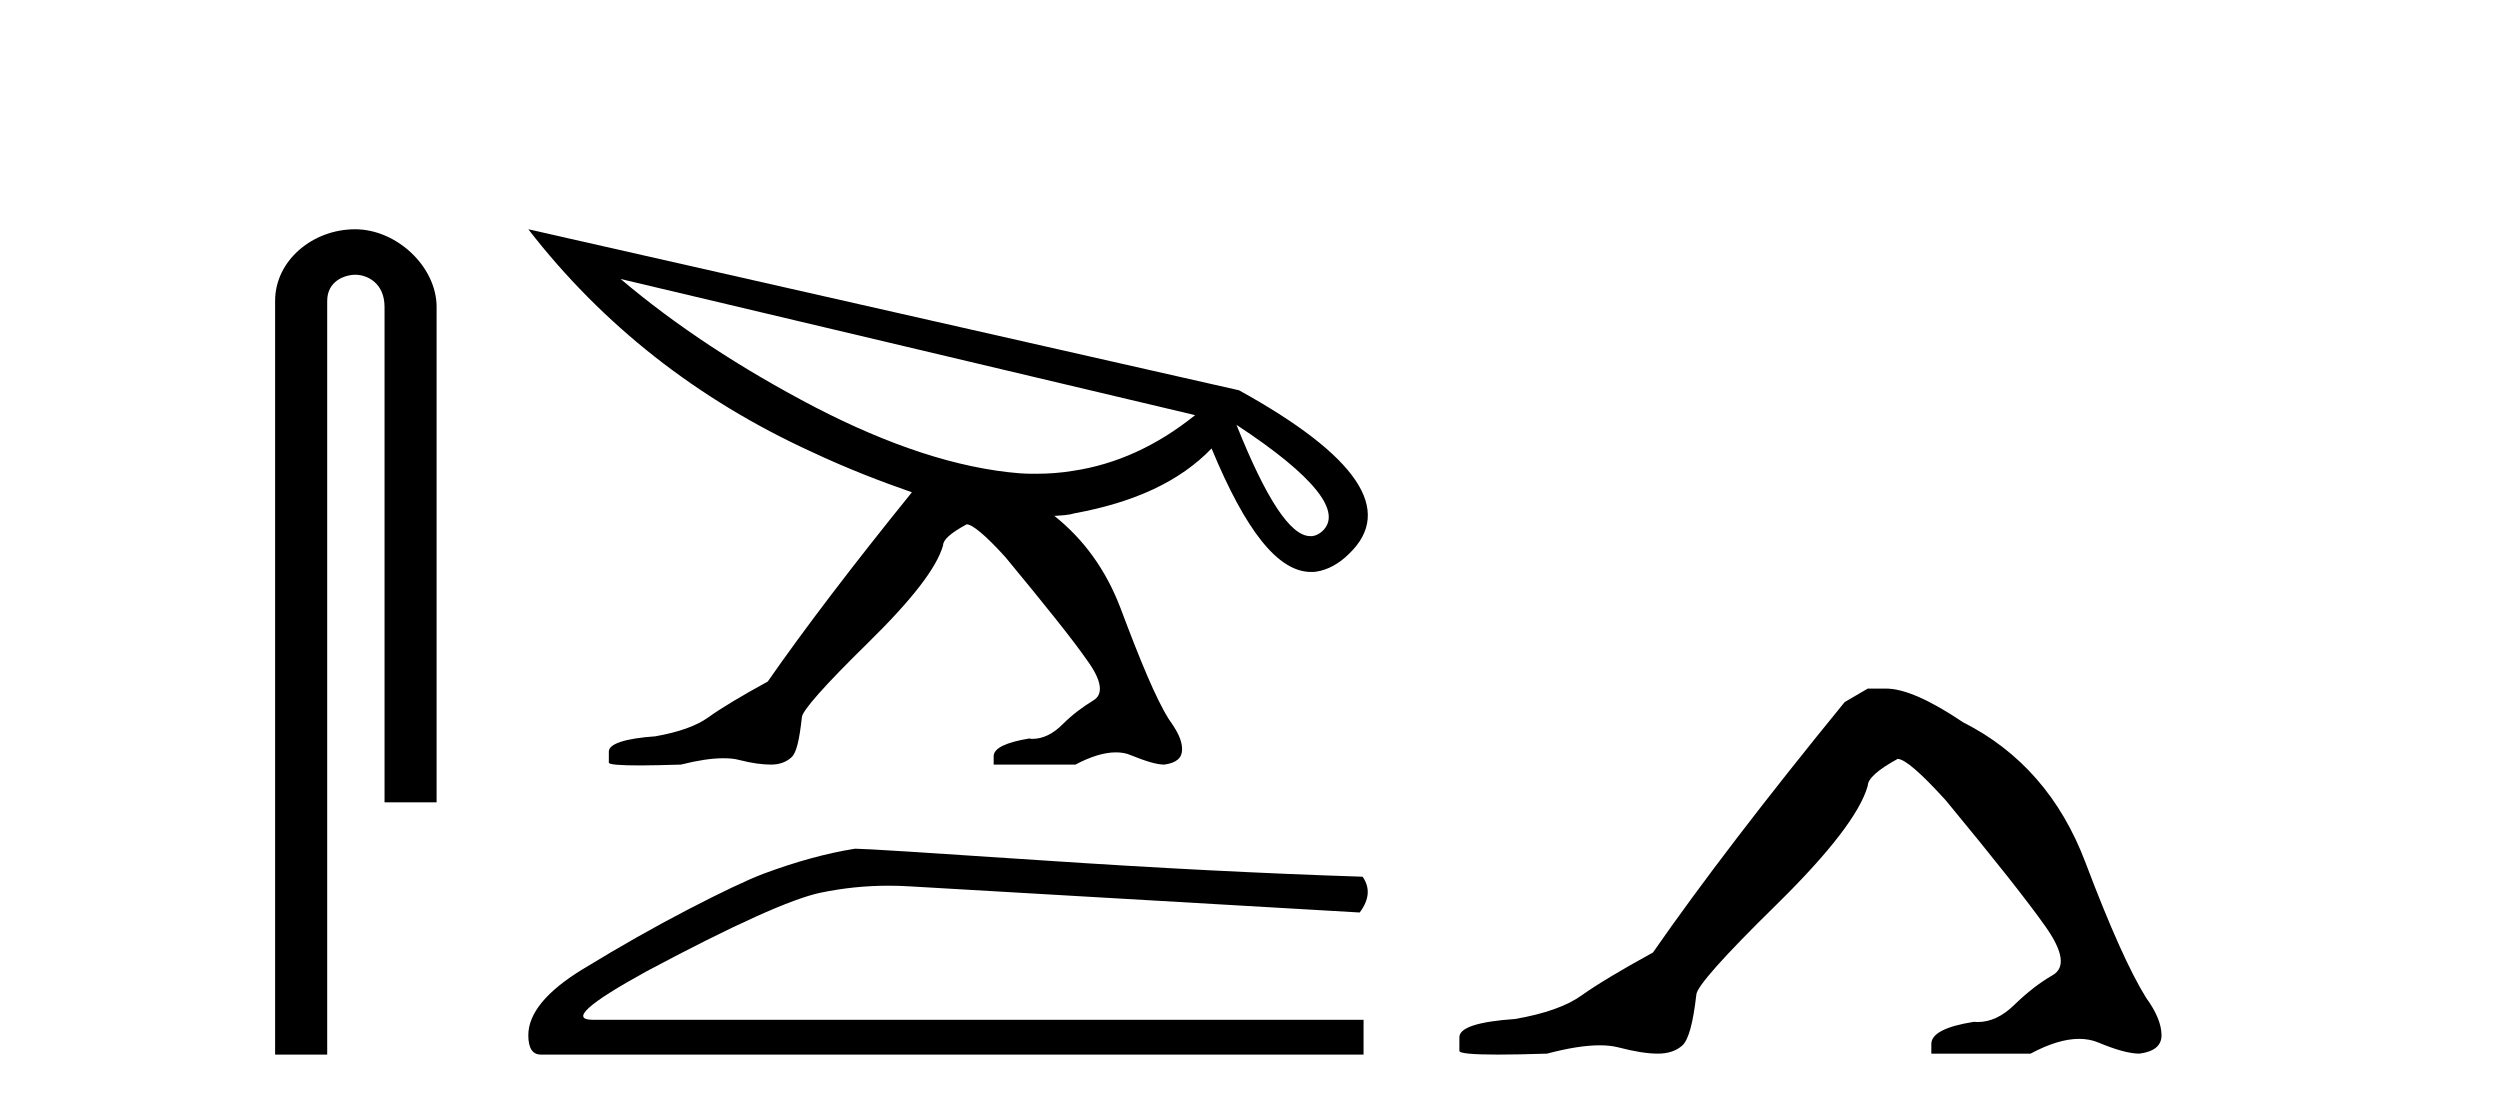
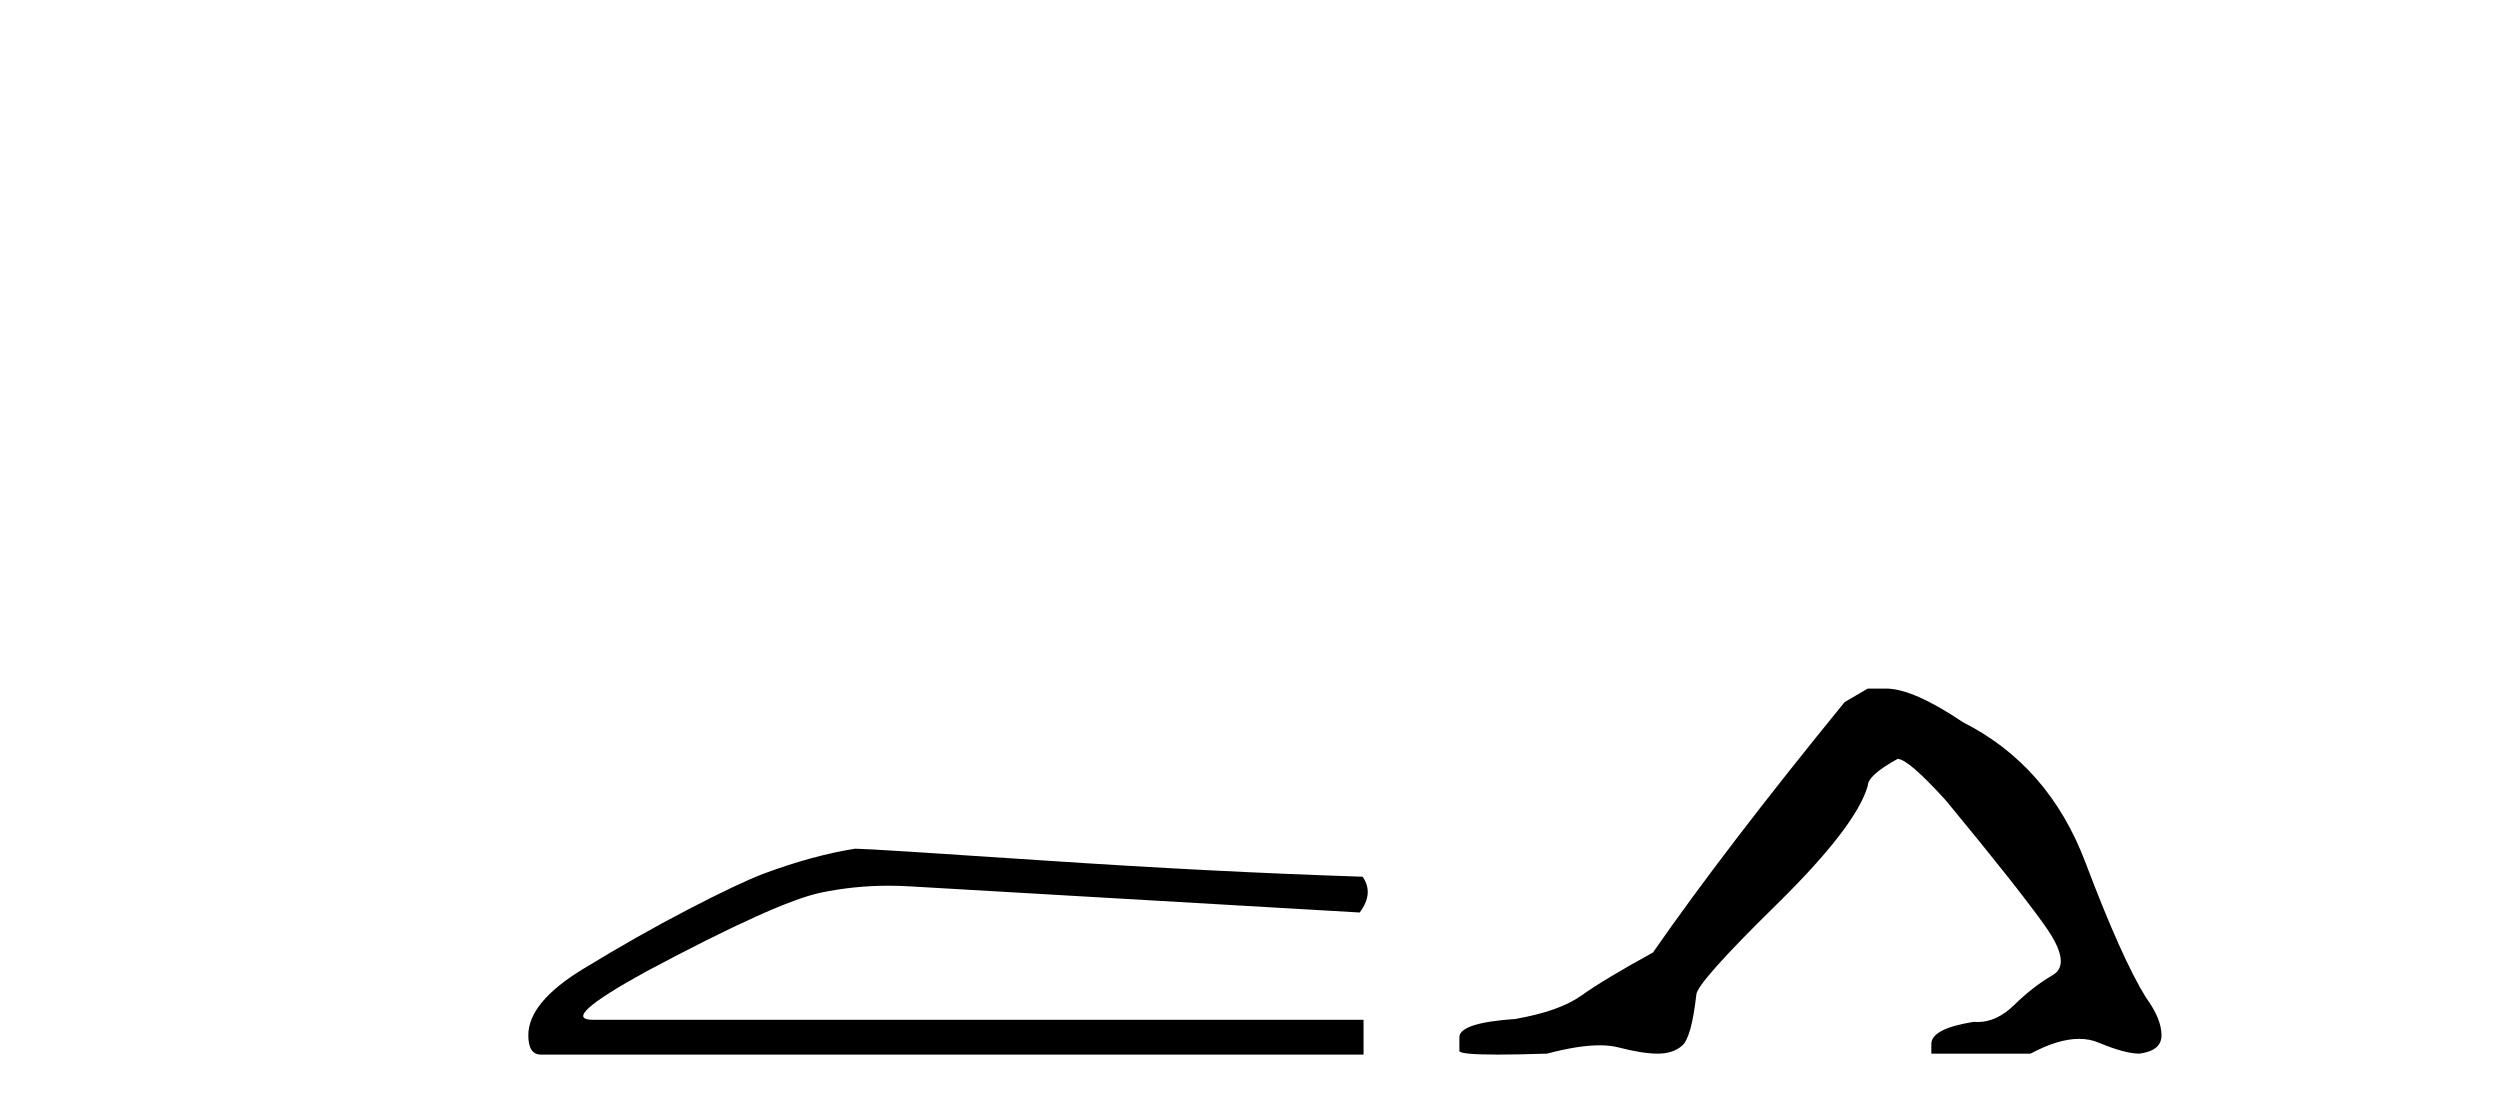
<svg xmlns="http://www.w3.org/2000/svg" width="92.0" height="41.0">
-   <path d="M 13.069 8.437 C 11.5 8.437 10.124 9.591 10.124 11.072 L 10.124 38.809 L 12.041 38.809 L 12.041 11.072 C 12.041 10.346 12.68 10.111 13.081 10.111 C 13.502 10.111 14.151 10.406 14.151 11.296 L 14.151 29.526 L 16.067 29.526 L 16.067 11.296 C 16.067 9.813 14.598 8.437 13.069 8.437 Z" style="fill:#000000;stroke:none" />
-   <path d="M 22.839 10.267 L 43.981 15.277 C 42.554 16.425 41.05 17.092 39.499 17.325 C 39.033 17.403 38.583 17.434 38.134 17.434 C 37.932 17.434 37.73 17.434 37.529 17.418 C 35.233 17.232 32.72 16.394 29.99 14.983 C 27.26 13.556 24.871 11.989 22.839 10.267 ZM 45.502 15.634 C 48.387 17.527 49.426 18.861 48.65 19.559 C 48.542 19.652 48.418 19.714 48.294 19.729 L 48.216 19.729 C 47.487 19.729 46.587 18.349 45.502 15.634 ZM 19.442 8.437 C 22.157 11.942 25.631 14.688 29.866 16.627 C 31.184 17.247 32.441 17.728 33.558 18.116 C 31.386 20.8 29.602 23.142 28.253 25.081 C 27.26 25.624 26.515 26.073 26.066 26.399 C 25.631 26.709 24.995 26.942 24.111 27.097 C 22.994 27.175 22.405 27.376 22.405 27.656 L 22.405 28.059 C 22.389 28.137 22.793 28.168 23.584 28.168 C 23.987 28.168 24.468 28.152 25.057 28.137 C 25.678 27.981 26.19 27.904 26.608 27.904 C 26.841 27.904 27.027 27.919 27.198 27.966 C 27.679 28.09 28.067 28.137 28.377 28.137 C 28.687 28.137 28.935 28.043 29.121 27.873 C 29.307 27.718 29.416 27.237 29.509 26.399 C 29.509 26.167 30.347 25.22 31.944 23.654 C 33.558 22.071 34.473 20.893 34.705 20.07 C 34.705 19.869 34.969 19.621 35.574 19.295 C 35.776 19.295 36.257 19.683 37.001 20.505 C 38.475 22.289 39.483 23.545 40.01 24.305 C 40.553 25.05 40.615 25.562 40.228 25.779 C 39.855 26.011 39.483 26.275 39.095 26.663 C 38.754 27.004 38.382 27.19 37.994 27.19 C 37.947 27.19 37.916 27.19 37.885 27.175 C 37.032 27.314 36.567 27.532 36.567 27.826 L 36.567 28.137 L 39.576 28.137 C 40.135 27.842 40.631 27.687 41.065 27.687 C 41.267 27.687 41.453 27.718 41.624 27.795 C 42.167 28.012 42.554 28.137 42.849 28.137 C 43.299 28.074 43.501 27.888 43.501 27.578 C 43.501 27.237 43.33 26.911 43.02 26.477 C 42.539 25.717 41.965 24.321 41.236 22.382 C 40.693 20.955 39.871 19.838 38.801 18.985 C 38.971 18.969 39.157 18.969 39.312 18.938 C 39.374 18.938 39.468 18.907 39.53 18.892 C 41.748 18.488 43.423 17.713 44.586 16.503 C 45.843 19.543 47.037 21.048 48.247 21.048 C 48.325 21.048 48.402 21.048 48.464 21.032 C 48.852 20.97 49.271 20.753 49.643 20.381 C 51.318 18.783 49.953 16.767 45.595 14.362 L 19.442 8.437 Z" style="fill:#000000;stroke:none" />
  <path d="M 31.466 31.232 Q 29.901 31.481 28.087 32.157 Q 27.162 32.513 25.312 33.473 Q 23.462 34.434 21.452 35.661 Q 19.442 36.888 19.442 38.098 Q 19.442 38.809 19.905 38.809 L 50.179 38.809 L 50.179 37.529 L 21.826 37.529 Q 20.545 37.529 23.782 35.75 Q 28.585 33.188 30.204 32.85 Q 31.434 32.594 32.695 32.594 Q 33.093 32.594 33.494 32.619 L 50.037 33.58 Q 50.57 32.868 50.143 32.263 Q 44.665 32.086 38.315 31.659 Q 31.965 31.232 31.466 31.232 Z" style="fill:#000000;stroke:none" />
  <path d="M 68.733 25.34 L 67.883 25.837 Q 63.488 31.224 60.829 35.052 Q 59.022 36.045 58.206 36.629 Q 57.391 37.214 55.761 37.498 Q 53.705 37.64 53.705 38.171 L 53.705 38.207 L 53.705 38.668 Q 53.681 38.809 55.123 38.809 Q 55.843 38.809 56.93 38.774 Q 58.088 38.467 58.868 38.467 Q 59.258 38.467 59.553 38.543 Q 60.439 38.774 61.007 38.774 Q 61.574 38.774 61.91 38.473 Q 62.247 38.171 62.424 36.612 Q 62.424 36.186 65.366 33.298 Q 68.308 30.409 68.733 28.92 Q 68.733 28.53 69.832 27.928 Q 70.222 27.928 71.604 29.452 Q 74.298 32.713 75.273 34.095 Q 76.248 35.478 75.539 35.885 Q 74.83 36.293 74.121 36.984 Q 73.478 37.611 72.777 37.611 Q 72.705 37.611 72.632 37.604 Q 71.073 37.852 71.073 38.419 L 71.073 38.774 L 74.724 38.774 Q 75.74 38.23 76.512 38.23 Q 76.898 38.23 77.222 38.366 Q 78.197 38.774 78.729 38.774 Q 79.544 38.668 79.544 38.1 Q 79.544 37.498 78.977 36.718 Q 78.091 35.3 76.744 31.738 Q 75.397 28.176 72.242 26.581 Q 70.399 25.34 69.407 25.34 Z" style="fill:#000000;stroke:none" />
</svg>